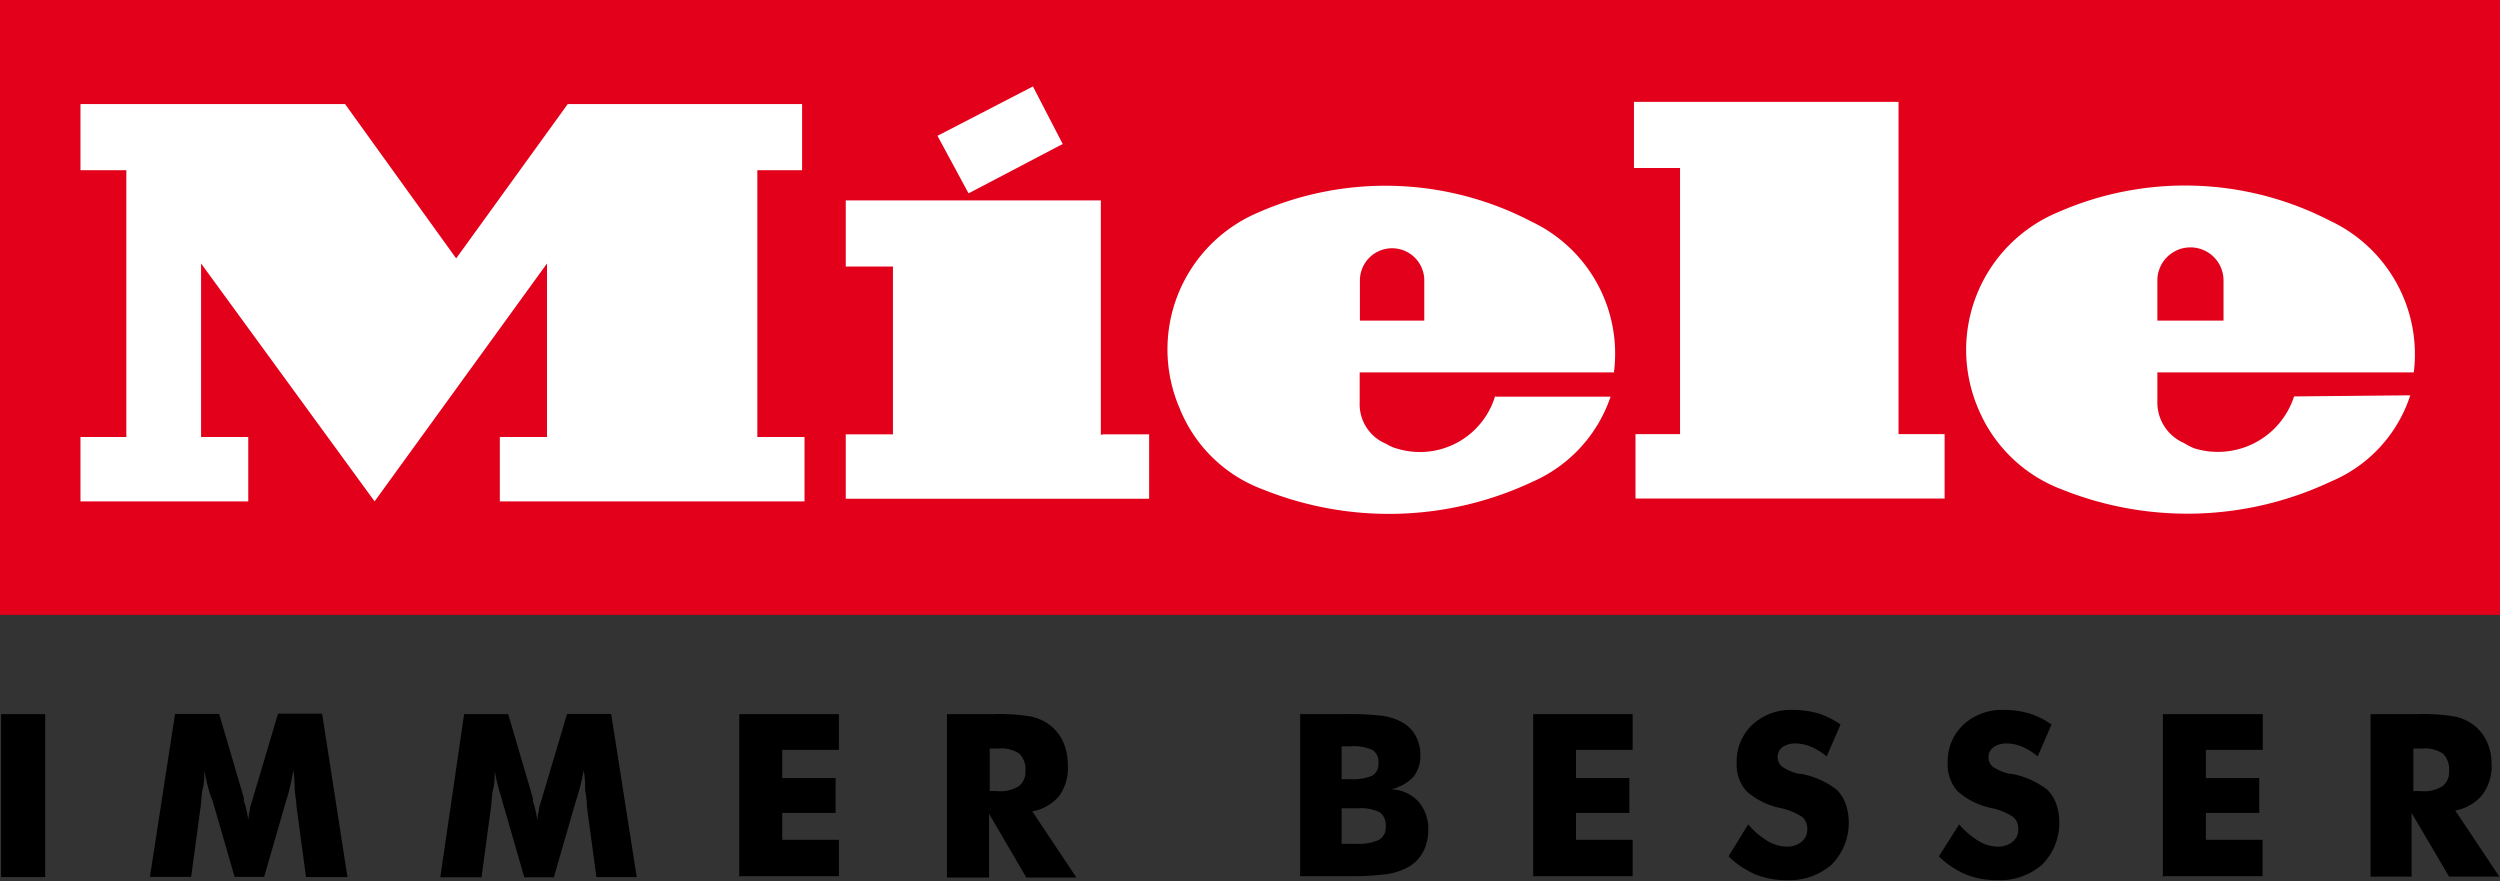
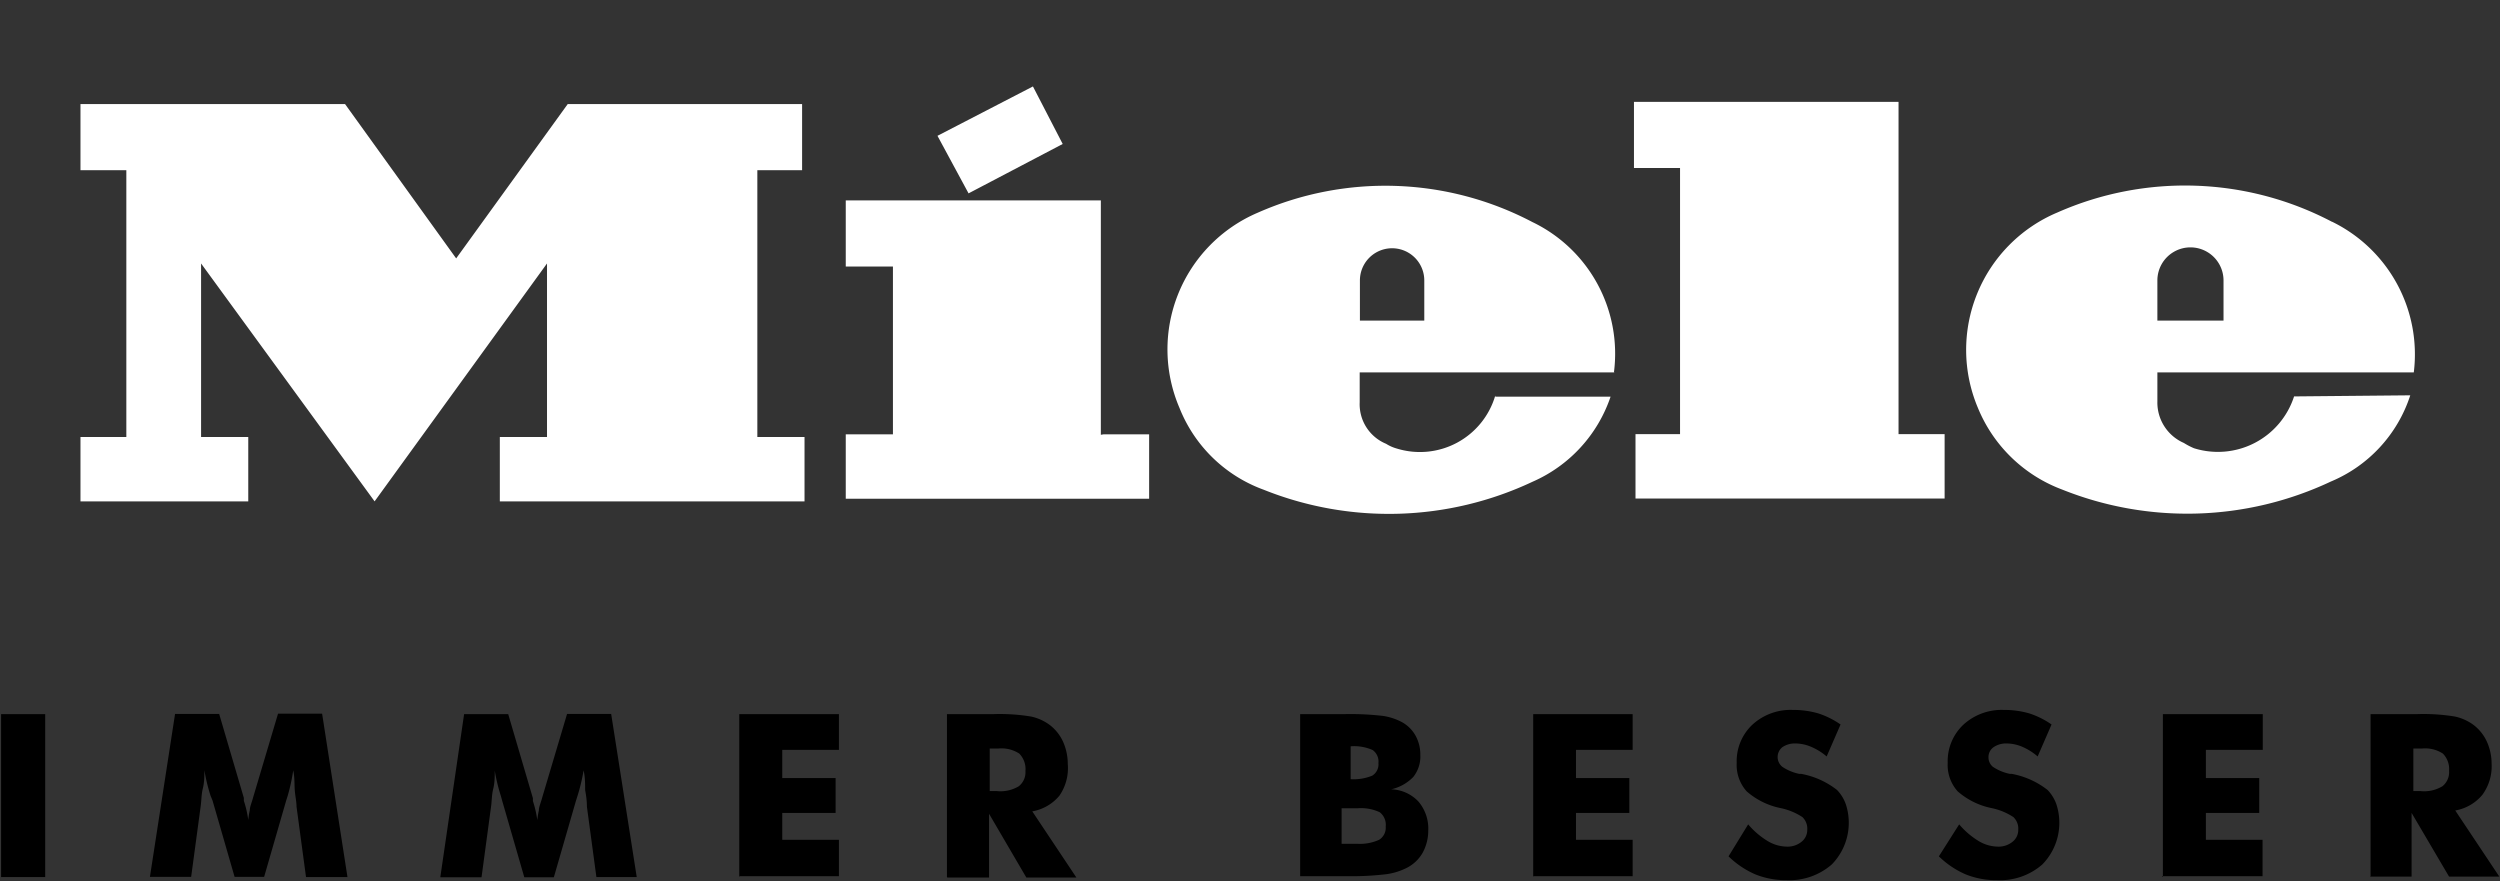
<svg xmlns="http://www.w3.org/2000/svg" id="Miele_Logo" data-name="Miele Logo" viewBox="0 0 113.39 39.97">
  <rect x="0" y="0" width="113.39" height="39.97" fill="#333333" stroke="none" />
  <defs>
    <style>.cls-1{fill:none;}.cls-2{clip-path:url(#clip-path);}.cls-3{fill:#e2001a;}.cls-4{fill:#fff;}</style>
    <clipPath id="clip-path" transform="translate(-480.95 -172.91)">
      <rect class="cls-1" width="841.89" height="595.28" />
    </clipPath>
  </defs>
  <title>Miele_Logo</title>
  <g id="Immer_Besser" data-name="Immer Besser">
    <g class="cls-2">
-       <path d="M590.36,208.79h0.37a1.6,1.6,0,0,0,1-.22,0.81,0.81,0,0,0,.3-0.69,1,1,0,0,0-.28-0.79,1.47,1.47,0,0,0-.94-0.23h-0.4v1.94Zm-1.89,3.9V205.3h2.11a8.71,8.71,0,0,1,1.72.11,2.22,2.22,0,0,1,.84.38,2,2,0,0,1,.61.77,2.47,2.47,0,0,1,.21,1,2.19,2.19,0,0,1-.42,1.4,2.05,2.05,0,0,1-1.23.71l2,3h-2.28l-1.7-2.89v2.89h-1.89Zm-9.42,0V205.3h4.53v1.62H581v1.28h2.42v1.58H581V211h2.57v1.65H579Zm-9.24-2.39a3.62,3.62,0,0,0,.89.76,1.73,1.73,0,0,0,.87.25,1,1,0,0,0,.66-0.22,0.68,0.68,0,0,0,.26-0.55,0.72,0.72,0,0,0-.22-0.57,2.84,2.84,0,0,0-1-.41,3.34,3.34,0,0,1-1.53-.76,1.79,1.79,0,0,1-.45-1.29,2.27,2.27,0,0,1,.71-1.73,2.57,2.57,0,0,1,1.84-.67,4,4,0,0,1,1.16.16,3.8,3.8,0,0,1,1,.5l-0.63,1.45a2.68,2.68,0,0,0-.7-0.44,1.87,1.87,0,0,0-.71-0.15,1,1,0,0,0-.59.17,0.54,0.54,0,0,0-.23.45,0.55,0.55,0,0,0,.2.44,2.16,2.16,0,0,0,.77.32l0.09,0a3.75,3.75,0,0,1,1.62.73,1.79,1.79,0,0,1,.4.65,2.7,2.7,0,0,1-.64,2.73,2.91,2.91,0,0,1-2.06.71,3.65,3.65,0,0,1-1.41-.26,4,4,0,0,1-1.22-.82Zm-9.57,0a3.62,3.62,0,0,0,.89.76,1.73,1.73,0,0,0,.87.25,1,1,0,0,0,.66-0.22,0.68,0.68,0,0,0,.26-0.55,0.72,0.72,0,0,0-.22-0.57,2.85,2.85,0,0,0-1-.41,3.34,3.34,0,0,1-1.53-.76,1.79,1.79,0,0,1-.45-1.29,2.27,2.27,0,0,1,.71-1.73,2.56,2.56,0,0,1,1.84-.67,4,4,0,0,1,1.16.16,3.82,3.82,0,0,1,1,.5l-0.63,1.45a2.71,2.71,0,0,0-.71-0.44,1.86,1.86,0,0,0-.71-0.15,1,1,0,0,0-.59.17,0.57,0.57,0,0,0,0,.89,2.15,2.15,0,0,0,.77.32l0.09,0a3.73,3.73,0,0,1,1.62.73,1.8,1.8,0,0,1,.4.65,2.7,2.7,0,0,1-.64,2.73,2.92,2.92,0,0,1-2.06.71,3.66,3.66,0,0,1-1.4-.26,4,4,0,0,1-1.22-.82Zm-9.75,2.39V205.3H555v1.62h-2.57v1.28h2.42v1.58h-2.42V211H555v1.65H550.5Zm-8.7-1.51h0.71a2.09,2.09,0,0,0,1-.18,0.64,0.64,0,0,0,.3-0.6,0.72,0.72,0,0,0-.27-0.65,2,2,0,0,0-1-.18H541.8v1.61Zm-1.87,1.51V205.3h2a12.81,12.81,0,0,1,1.75.08,2.65,2.65,0,0,1,.86.28,1.57,1.57,0,0,1,.62.61,1.76,1.76,0,0,1,.22.88,1.48,1.48,0,0,1-.32,1,2,2,0,0,1-1,.56,1.77,1.77,0,0,1,1.23.55,1.89,1.89,0,0,1,.45,1.32,2.1,2.1,0,0,1-.25,1,1.72,1.72,0,0,1-.72.69,2.91,2.91,0,0,1-.93.29,13.45,13.45,0,0,1-1.82.09h-2.09Zm1.87-4.44h0.4a2.22,2.22,0,0,0,1-.16,0.6,0.6,0,0,0,.28-0.57,0.64,0.64,0,0,0-.26-0.59,2.06,2.06,0,0,0-1-.17H541.8v1.49Zm-16,.54h0.37a1.61,1.61,0,0,0,1-.22,0.81,0.81,0,0,0,.3-0.69,1,1,0,0,0-.28-0.79,1.47,1.47,0,0,0-.94-0.23h-0.4v1.94Zm-1.89,3.9V205.3H526a8.76,8.76,0,0,1,1.72.11,2.21,2.21,0,0,1,.84.38,2,2,0,0,1,.61.77,2.48,2.48,0,0,1,.21,1A2.2,2.2,0,0,1,529,209a2.06,2.06,0,0,1-1.23.71l2,3H527.5l-1.69-2.89v2.89h-1.89Zm-9.42,0V205.3H519v1.62h-2.57v1.28h2.42v1.58h-2.42V211H519v1.65H514.5Zm-4.65,0H508l-0.43-3.19q0-.34-0.08-0.75c0-.28,0-0.58-0.07-0.9a8.55,8.55,0,0,1-.28,1.17l-0.07.22-1,3.46h-1.34l-1-3.46-0.06-.22a8.07,8.07,0,0,1-.28-1.16c0,0.28,0,.55-0.07.83s-0.06.55-.1,0.82l-0.43,3.19h-1.87L502,205.3h2l1.12,3.81,0,0.13a4.93,4.93,0,0,1,.2.87,3.51,3.51,0,0,1,.07-0.44c0-.16.09-0.35,0.15-0.58l1.13-3.8h2Zm-13.12,0h-1.88l-0.43-3.19c0-.23-0.06-0.48-0.08-0.75s0-.58-0.07-0.9A8.7,8.7,0,0,1,494,209l-0.07.22-1,3.46h-1.34l-1-3.46L490.5,209a8.07,8.07,0,0,1-.28-1.16c0,0.28,0,.55-0.07.83s-0.06.55-.1,0.82l-0.43,3.19h-1.87l1.14-7.39h2l1.12,3.81,0,0.13a4.85,4.85,0,0,1,.2.87,3.51,3.51,0,0,1,.07-0.44c0-.16.09-0.35,0.15-0.58l1.13-3.8h2ZM481,205.3h2v7.39h-2V205.3Z" transform="translate(-480.95 -172.91)" />
+       <path d="M590.36,208.79h0.37a1.6,1.6,0,0,0,1-.22,0.81,0.81,0,0,0,.3-0.69,1,1,0,0,0-.28-0.79,1.47,1.47,0,0,0-.94-0.23h-0.4v1.94Zm-1.89,3.9V205.3h2.11a8.71,8.71,0,0,1,1.72.11,2.22,2.22,0,0,1,.84.38,2,2,0,0,1,.61.77,2.47,2.47,0,0,1,.21,1,2.19,2.19,0,0,1-.42,1.4,2.05,2.05,0,0,1-1.23.71l2,3h-2.28l-1.7-2.89v2.89h-1.89Zm-9.42,0V205.3h4.53v1.62H581v1.28h2.42v1.58H581V211h2.57v1.65H579Zm-9.24-2.39a3.62,3.62,0,0,0,.89.76,1.73,1.73,0,0,0,.87.25,1,1,0,0,0,.66-0.22,0.68,0.68,0,0,0,.26-0.55,0.72,0.72,0,0,0-.22-0.57,2.84,2.84,0,0,0-1-.41,3.34,3.34,0,0,1-1.53-.76,1.79,1.79,0,0,1-.45-1.29,2.27,2.27,0,0,1,.71-1.73,2.57,2.57,0,0,1,1.84-.67,4,4,0,0,1,1.16.16,3.8,3.8,0,0,1,1,.5l-0.63,1.45a2.68,2.68,0,0,0-.7-0.44,1.87,1.87,0,0,0-.71-0.15,1,1,0,0,0-.59.17,0.54,0.54,0,0,0-.23.45,0.55,0.55,0,0,0,.2.44,2.16,2.16,0,0,0,.77.32l0.09,0a3.75,3.75,0,0,1,1.62.73,1.79,1.79,0,0,1,.4.65,2.7,2.7,0,0,1-.64,2.73,2.91,2.91,0,0,1-2.06.71,3.65,3.65,0,0,1-1.41-.26,4,4,0,0,1-1.22-.82Zm-9.57,0a3.62,3.62,0,0,0,.89.76,1.73,1.73,0,0,0,.87.25,1,1,0,0,0,.66-0.22,0.68,0.68,0,0,0,.26-0.55,0.72,0.72,0,0,0-.22-0.57,2.85,2.85,0,0,0-1-.41,3.34,3.34,0,0,1-1.53-.76,1.79,1.79,0,0,1-.45-1.29,2.27,2.27,0,0,1,.71-1.73,2.56,2.56,0,0,1,1.84-.67,4,4,0,0,1,1.16.16,3.82,3.82,0,0,1,1,.5l-0.63,1.45a2.71,2.71,0,0,0-.71-0.44,1.86,1.86,0,0,0-.71-0.15,1,1,0,0,0-.59.17,0.57,0.57,0,0,0,0,.89,2.15,2.15,0,0,0,.77.32l0.09,0a3.73,3.73,0,0,1,1.62.73,1.8,1.8,0,0,1,.4.65,2.7,2.7,0,0,1-.64,2.73,2.92,2.92,0,0,1-2.06.71,3.66,3.66,0,0,1-1.4-.26,4,4,0,0,1-1.22-.82Zm-9.75,2.39V205.3H555v1.62h-2.57v1.28h2.42v1.58h-2.42V211H555v1.65H550.5Zm-8.7-1.51h0.71a2.09,2.09,0,0,0,1-.18,0.64,0.64,0,0,0,.3-0.6,0.72,0.72,0,0,0-.27-0.65,2,2,0,0,0-1-.18H541.8v1.61Zm-1.87,1.51V205.3h2a12.81,12.81,0,0,1,1.75.08,2.65,2.65,0,0,1,.86.28,1.57,1.57,0,0,1,.62.61,1.76,1.76,0,0,1,.22.88,1.48,1.48,0,0,1-.32,1,2,2,0,0,1-1,.56,1.77,1.77,0,0,1,1.23.55,1.89,1.89,0,0,1,.45,1.32,2.1,2.1,0,0,1-.25,1,1.72,1.72,0,0,1-.72.69,2.91,2.91,0,0,1-.93.29,13.45,13.45,0,0,1-1.82.09h-2.09Zm1.87-4.44h0.4a2.22,2.22,0,0,0,1-.16,0.6,0.6,0,0,0,.28-0.57,0.64,0.64,0,0,0-.26-0.59,2.06,2.06,0,0,0-1-.17v1.49Zm-16,.54h0.37a1.61,1.61,0,0,0,1-.22,0.81,0.81,0,0,0,.3-0.69,1,1,0,0,0-.28-0.79,1.47,1.47,0,0,0-.94-0.23h-0.4v1.94Zm-1.89,3.9V205.3H526a8.76,8.76,0,0,1,1.72.11,2.21,2.21,0,0,1,.84.38,2,2,0,0,1,.61.77,2.48,2.48,0,0,1,.21,1A2.2,2.2,0,0,1,529,209a2.06,2.06,0,0,1-1.23.71l2,3H527.5l-1.69-2.89v2.89h-1.89Zm-9.42,0V205.3H519v1.62h-2.57v1.28h2.42v1.58h-2.42V211H519v1.65H514.5Zm-4.65,0H508l-0.43-3.19q0-.34-0.08-0.75c0-.28,0-0.58-0.07-0.9a8.55,8.55,0,0,1-.28,1.17l-0.07.22-1,3.46h-1.34l-1-3.46-0.06-.22a8.07,8.07,0,0,1-.28-1.16c0,0.28,0,.55-0.07.83s-0.06.55-.1,0.82l-0.43,3.19h-1.87L502,205.3h2l1.12,3.81,0,0.13a4.93,4.93,0,0,1,.2.87,3.51,3.51,0,0,1,.07-0.44c0-.16.09-0.35,0.15-0.58l1.13-3.8h2Zm-13.12,0h-1.88l-0.43-3.19c0-.23-0.06-0.48-0.08-0.75s0-.58-0.07-0.9A8.7,8.7,0,0,1,494,209l-0.07.22-1,3.46h-1.34l-1-3.46L490.5,209a8.07,8.07,0,0,1-.28-1.16c0,0.28,0,.55-0.07.83s-0.06.55-.1,0.82l-0.43,3.19h-1.87l1.14-7.39h2l1.12,3.81,0,0.13a4.85,4.85,0,0,1,.2.87,3.51,3.51,0,0,1,.07-0.44c0-.16.09-0.35,0.15-0.58l1.13-3.8h2ZM481,205.3h2v7.39h-2V205.3Z" transform="translate(-480.95 -172.91)" />
    </g>
  </g>
  <g id="Miele_Logo-2" data-name="Miele Logo">
-     <rect class="cls-3" width="113.39" height="27.89" />
    <g class="cls-2">
      <path class="cls-4" d="M578.8,185.63a1.49,1.49,0,1,1,3,0v1.82h-3v-1.82Zm7.92-2.66h0a14.32,14.32,0,0,0-12.46-.42,6.76,6.76,0,0,0-3.6,8.86,6.64,6.64,0,0,0,3.81,3.7,15.27,15.27,0,0,0,12.2-.36,6.36,6.36,0,0,0,3.6-3.91l-5.27.05a3.63,3.63,0,0,1-4.54,2.35A3.2,3.2,0,0,1,580,193a2,2,0,0,1-1.2-1.88V189.8h11.63a6.69,6.69,0,0,0-3.7-6.83m-41.18,2.66h0a1.46,1.46,0,1,0-2.92,0v1.82h2.92v-1.82Zm8.65,4.17H542.62v1.36a1.94,1.94,0,0,0,1.2,1.88,1.8,1.8,0,0,0,.47.21,3.56,3.56,0,0,0,4.48-2.4v0.05H554a6.47,6.47,0,0,1-3.54,3.86,15.28,15.28,0,0,1-12.2.36,6.5,6.5,0,0,1-3.81-3.7,6.74,6.74,0,0,1,3.54-8.86,14.32,14.32,0,0,1,12.46.42,6.62,6.62,0,0,1,3.7,6.83m3,2.82v-12.1h-2.09v-3h12v15.07h2.09v2.92H555.13v-2.92h2.09Zm-32.27-10.95,4.27-2.24-1.35-2.61-4.33,2.24Zm6,10.95V182H519.31v3h2.14v7.61h-2.14v2.92h13.76v-2.92H531Zm-29.24-8,5.06-7h10.63v3H515.3v12.1h2.14v2.92H503.62v-2.92h2.14v-7.87l-7.82,10.79-7.87-10.79v7.87h2.14v2.92h-7.61v-2.92h2.08v-12.1h-2.08v-3h12Z" transform="translate(-480.95 -172.91)" />
    </g>
  </g>
</svg>